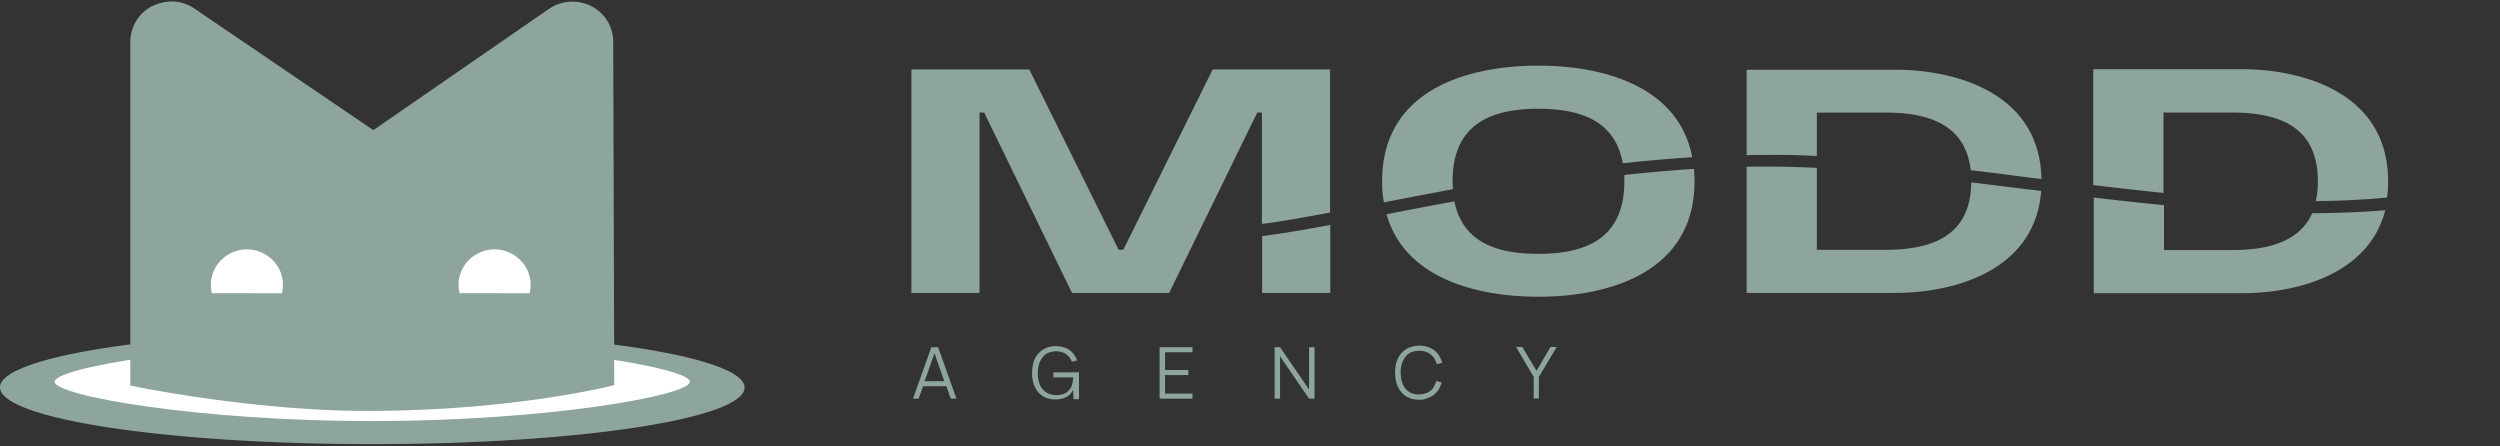
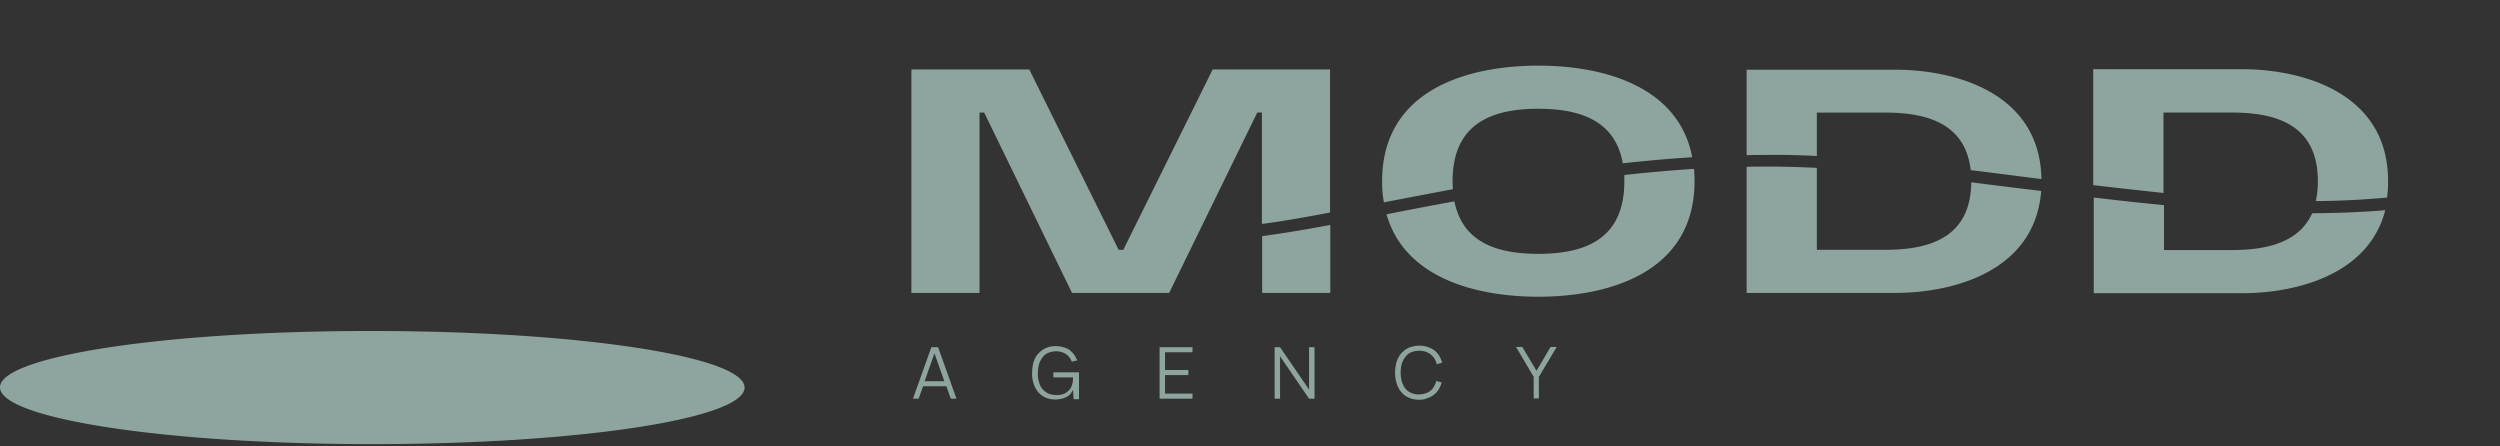
<svg xmlns="http://www.w3.org/2000/svg" width="196" height="35" fill="none">
  <rect width="100%" height="100%" fill="#333333" stroke="none" />
  <path fill="#8EA59F" d="M74.988 31.258h-.446l-.346-.975h-1.828l-.345.975h-.447l1.442-4.037h.528zm-.954-1.372-.772-2.188-.772 2.188zM84.127 30.562a1.7 1.7 0 0 1-.203.318c-.081.1-.203.18-.305.239-.121.06-.264.12-.386.14a2.04 2.04 0 0 1-1.239-.08 1.8 1.8 0 0 1-.588-.418 2.1 2.1 0 0 1-.366-.656c-.081-.279-.142-.577-.122-.875 0-.299.04-.597.122-.875.081-.239.203-.478.386-.657.162-.178.365-.318.589-.417.243-.1.508-.16.792-.14.183 0 .365.02.548.08.163.04.325.1.468.199q.213.15.365.358c.102.14.203.318.264.477l-.426.1a1.14 1.14 0 0 0-.468-.597c-.101-.08-.223-.12-.345-.159a1.4 1.4 0 0 0-.406-.06q-.304 0-.61.12c-.182.08-.324.179-.446.338s-.224.338-.285.537c-.06.238-.101.477-.101.736 0 .238.02.477.101.715.061.2.143.378.285.537.122.14.284.259.447.338.386.14.812.16 1.198.02.162-.06.284-.159.406-.278a.94.94 0 0 0 .244-.438c.06-.179.081-.378.081-.576h-1.543v-.398h2.01v2.108h-.426zM90.912 31.258V27.22h2.58v.398h-2.153v1.392h1.828v.397h-1.828v1.452h2.153v.398zM99.93 31.258V27.22h.426l2.275 3.321v-3.321h.427v4.037h-.427l-2.275-3.321v3.32zM111.264 31.338c-.284 0-.548-.04-.813-.16a1.6 1.6 0 0 1-.589-.437 2 2 0 0 1-.365-.676 3.05 3.05 0 0 1 0-1.71c.081-.24.203-.478.365-.657.163-.179.366-.338.589-.437.265-.1.529-.16.813-.16.223 0 .447.02.65.1.183.06.365.14.528.259.162.119.284.258.386.417.101.18.183.358.244.557l-.427.12a1.7 1.7 0 0 0-.183-.438 1.3 1.3 0 0 0-.69-.537 1.4 1.4 0 0 0-.508-.08c-.224 0-.427.04-.63.12a1.1 1.1 0 0 0-.447.358 1.7 1.7 0 0 0-.284.537 2.7 2.7 0 0 0 0 1.392c.061.199.142.378.264.537s.284.278.447.357c.203.08.426.14.63.12a1.5 1.5 0 0 0 .507-.08c.143-.04.285-.119.386-.198a.9.9 0 0 0 .285-.339c.081-.139.142-.278.182-.437l.427.12a2.7 2.7 0 0 1-.244.556 1.5 1.5 0 0 1-.386.418c-.162.119-.325.218-.528.258-.162.1-.386.12-.609.12M120.241 31.258v-1.71l-1.382-2.347h.488l1.117 1.87 1.097-1.87h.487l-1.401 2.347v1.69h-.406zM29.187 34.82c16.127 0 29.187-1.988 29.187-4.434s-13.06-4.435-29.187-4.435C13.06 25.931 0 27.921 0 30.366c0 2.466 13.06 4.455 29.187 4.455" />
-   <path fill="#fff" d="M54.087 29.929c0 1.074-11.15 3.082-24.9 3.082-13.751 0-24.902-1.988-24.902-3.082s11.15-3.023 24.901-3.023 24.901 1.95 24.901 3.023" />
-   <path fill="#8EA59F" d="M28.74 32.216c-9.079 0-18.523-1.989-18.523-1.989V3.261c0-.576.162-1.133.467-1.63a3.04 3.04 0 0 1 1.26-1.154A3.5 3.5 0 0 1 13.628.12a3.2 3.2 0 0 1 1.625.557l14.014 9.526L43.04.696a3.2 3.2 0 0 1 1.625-.557c.59-.04 1.178.08 1.686.338.508.259.954.657 1.26 1.154.304.497.466 1.054.466 1.63l.081 26.927c0 .02-7.799 2.028-19.417 2.028" />
-   <path fill="#fff" d="M22.098 22.99c.061-.22.082-.438.082-.677 0-.736-.305-1.432-.833-1.949a2.88 2.88 0 0 0-1.99-.815c-.752 0-1.463.298-1.991.815a2.76 2.76 0 0 0-.833 1.949c0 .219.02.457.081.676zM41.516 22.99c.061-.22.082-.438.082-.677 0-.736-.305-1.432-.833-1.949a2.88 2.88 0 0 0-1.99-.815 2.88 2.88 0 0 0-1.991.815 2.76 2.76 0 0 0-.833 1.949c0 .219.02.457.081.676z" />
  <path fill="#8EA59F" d="M98.953 22.964h5.342v-5.33c-2.011.379-3.798.677-5.342.876z" />
  <path fill="#8EA59F" d="M104.296 5.444h-9.221l-7.008 14.14h-.365l-7.007-14.14h-9.242v17.52h5.342V8.825h.365l6.886 14.14h7.616l6.906-14.14h.366v8.73c1.564-.199 3.371-.517 5.342-.895V5.444zM127.349 14.215c0 4.534-3.067 5.687-6.744 5.687-3.209 0-5.93-.875-6.58-4.116-1.849.338-3.616.676-5.322 1.014 1.442 5.07 7.15 6.463 11.902 6.463 5.464 0 12.248-1.85 12.248-9.068 0-.338-.021-.637-.041-.955-1.828.12-3.656.279-5.463.477zM113.882 14.215c0-4.534 3.067-5.688 6.723-5.688 3.25 0 6.032.915 6.621 4.276 1.808-.2 3.616-.358 5.444-.478-1.077-5.647-7.109-7.179-12.065-7.179-5.484 0-12.248 1.85-12.248 9.069 0 .576.041 1.133.143 1.65 1.726-.338 3.534-.676 5.402-1.034 0-.199-.02-.417-.02-.616M142.44 12.226v-3.4h5.382c3.412 0 6.276.954 6.682 4.514 1.503.179 3.027.378 4.57.576l.975.12c-.122-6.801-6.804-8.571-11.455-8.571h-11.658v6.701c.548-.02 1.096-.02 1.665-.02 1.259-.02 2.539.02 3.839.08M154.545 14.295c-.041 4.215-3.087 5.29-6.723 5.29h-5.382V13.16c-1.3-.06-2.58-.1-3.839-.1-.548 0-1.117 0-1.665.02v9.884h11.658c4.509 0 10.948-1.67 11.435-7.994-.386-.04-.792-.1-1.178-.14a845 845 0 0 1-4.306-.537M181.274 16.72c-.995 2.228-3.452 2.884-6.255 2.884h-5.362v-3.52a258 258 0 0 1-5.505-.597v7.498h11.659c4.143 0 9.891-1.412 11.191-6.503-1.889.159-3.798.218-5.728.238M169.636 8.825h5.362c3.676 0 6.723 1.094 6.723 5.39a7 7 0 0 1-.163 1.55 64 64 0 0 0 5.586-.278c.061-.417.081-.835.081-1.292 0-6.96-6.763-8.77-11.455-8.77h-11.659v9.088c1.849.219 3.677.418 5.505.616V8.825z" />
</svg>